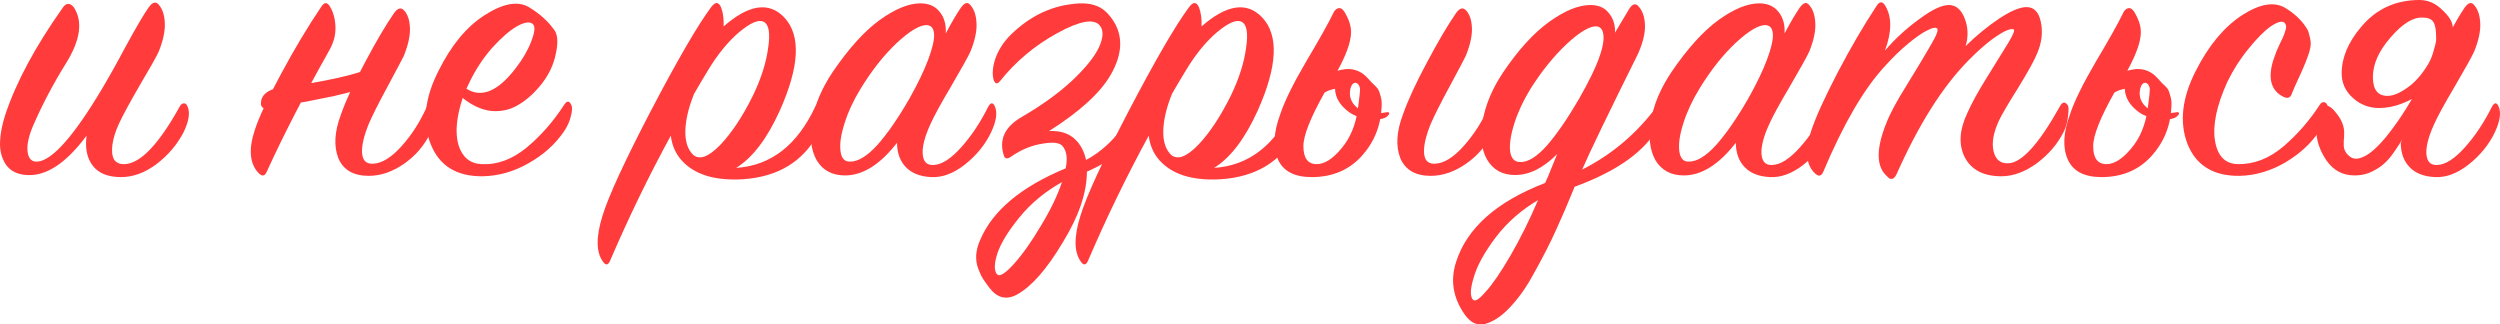
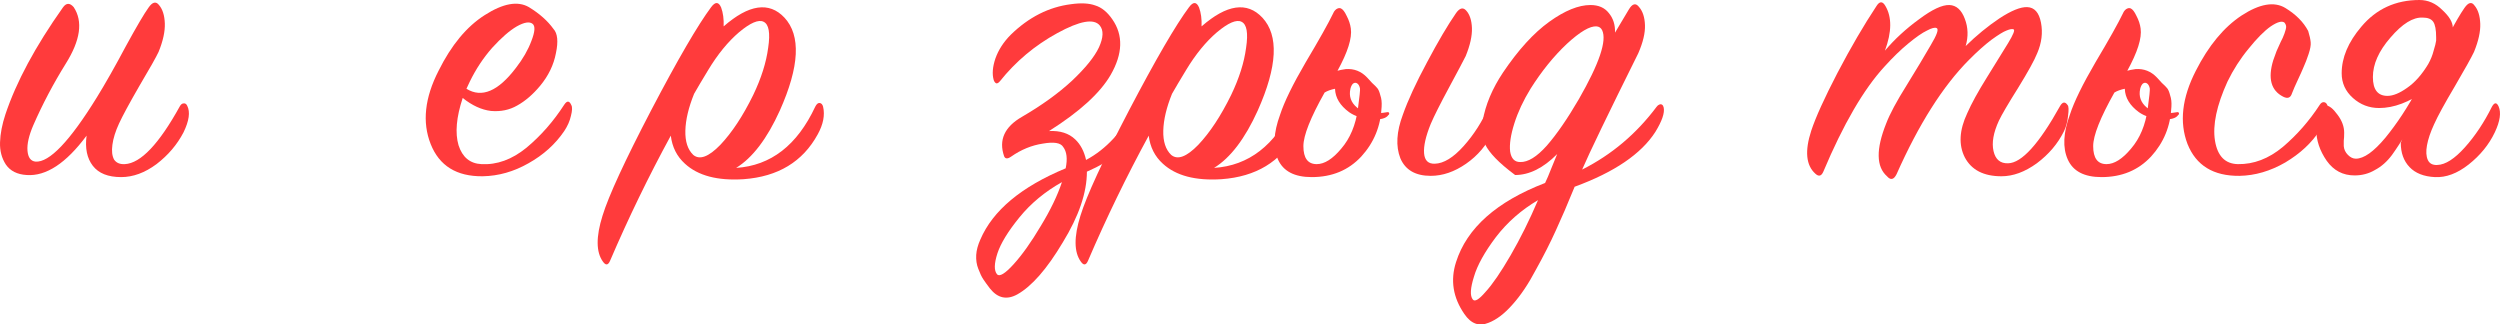
<svg xmlns="http://www.w3.org/2000/svg" width="339" height="44" viewBox="0 0 339 44" fill="none">
  <path d="M11.741 18.395C8.957 22.142 6.248 23.921 3.615 23.732C2.336 23.656 1.395 23.183 0.794 22.312C0.229 21.442 -0.034 20.439 0.004 19.303C0.041 18.13 0.286 16.862 0.737 15.499C2.204 11.109 4.8 6.283 8.524 1.022C8.976 0.378 9.465 0.36 9.992 0.965C11.271 2.895 10.913 5.45 8.919 8.63C7.227 11.355 5.759 14.137 4.518 16.976C3.916 18.376 3.653 19.53 3.728 20.439C3.803 21.347 4.161 21.839 4.8 21.915C6.681 22.066 9.465 19.152 13.152 13.172C14.318 11.279 15.616 8.989 17.045 6.302C18.512 3.615 19.547 1.855 20.149 1.022C20.676 0.265 21.146 0.151 21.56 0.681C22.049 1.249 22.312 2.082 22.35 3.179C22.387 4.277 22.105 5.564 21.503 7.04C21.165 7.759 20.299 9.292 18.907 11.639C17.553 13.985 16.631 15.689 16.142 16.748C15.653 17.808 15.352 18.773 15.24 19.644C15.127 20.477 15.202 21.139 15.465 21.631C15.766 22.085 16.255 22.293 16.933 22.256C19.077 22.142 21.56 19.53 24.381 14.421C24.532 14.156 24.701 14.023 24.889 14.023C25.115 13.985 25.284 14.099 25.397 14.364C25.811 15.197 25.642 16.389 24.889 17.941C24.024 19.606 22.801 21.044 21.221 22.256C19.641 23.429 18.042 24.015 16.425 24.015C14.656 24.015 13.377 23.505 12.587 22.483C11.797 21.461 11.515 20.098 11.741 18.395Z" fill="#FF3B3C" />
-   <path d="M44.754 6.643C41.218 12.926 38.358 18.471 36.176 23.277C35.913 23.883 35.556 23.959 35.104 23.505C33.863 22.256 33.675 20.306 34.54 17.657C35.104 15.916 36.289 13.38 38.095 10.049C39.901 6.68 41.725 3.634 43.569 0.908C43.983 0.265 44.377 0.265 44.754 0.908C45.205 1.665 45.45 2.574 45.487 3.634C45.525 4.655 45.28 5.659 44.754 6.643ZM50.622 9.027L50.171 11.582C49.306 11.998 47.707 12.471 45.374 13.001C43.08 13.493 41.011 13.891 39.167 14.194L36.346 14.648C35.669 14.799 35.349 14.553 35.386 13.91C35.424 13.191 35.838 12.642 36.628 12.263C36.778 12.188 36.929 12.131 37.079 12.093C44.377 11.033 48.892 10.011 50.622 9.027ZM50.002 23.845C47.933 23.845 46.559 23.05 45.882 21.461C45.243 19.833 45.356 17.865 46.221 15.556C46.898 13.626 47.989 11.26 49.494 8.459C50.999 5.621 52.315 3.388 53.444 1.76C53.933 1.079 54.384 0.965 54.798 1.419C55.287 1.949 55.551 2.744 55.588 3.804C55.626 4.864 55.344 6.132 54.742 7.608C54.441 8.213 53.688 9.633 52.485 11.866C51.281 14.099 50.453 15.745 50.002 16.805C49.325 18.471 49.024 19.795 49.099 20.779C49.174 21.763 49.663 22.237 50.566 22.199C51.77 22.161 53.068 21.366 54.46 19.814C55.852 18.262 56.999 16.465 57.902 14.421C58.203 13.853 58.504 13.853 58.805 14.421C59.256 15.291 59.124 16.465 58.41 17.941C57.582 19.682 56.378 21.101 54.798 22.199C53.218 23.296 51.619 23.845 50.002 23.845Z" fill="#FF3B3C" />
  <path d="M62.743 13.285C61.878 15.897 61.69 18.035 62.179 19.701C62.705 21.328 63.74 22.18 65.282 22.256C67.389 22.369 69.421 21.631 71.377 20.041C73.333 18.414 75.045 16.465 76.512 14.194C76.888 13.626 77.208 13.645 77.471 14.25C77.622 14.515 77.603 15.007 77.415 15.726C77.264 16.408 76.963 17.089 76.512 17.77C75.308 19.549 73.69 21.006 71.659 22.142C69.665 23.277 67.596 23.864 65.452 23.902C61.915 23.94 59.564 22.483 58.398 19.53C57.232 16.578 57.589 13.266 59.47 9.595C61.201 6.113 63.288 3.596 65.734 2.044C68.217 0.454 70.21 0.095 71.715 0.965C73.145 1.836 74.255 2.82 75.045 3.917C75.609 4.523 75.722 5.621 75.383 7.21C75.082 8.8 74.368 10.276 73.239 11.639C72.261 12.812 71.226 13.701 70.135 14.307C69.082 14.913 67.897 15.159 66.58 15.045C65.301 14.894 64.022 14.307 62.743 13.285ZM63.251 12.036C65.32 13.323 67.558 12.377 69.966 9.197C70.906 7.986 71.603 6.775 72.054 5.564C72.543 4.315 72.599 3.539 72.223 3.236C71.809 2.895 71.095 3.009 70.079 3.577C69.101 4.145 67.991 5.11 66.749 6.472C65.546 7.835 64.53 9.368 63.702 11.071C63.477 11.525 63.326 11.847 63.251 12.036Z" fill="#FF3B3C" />
  <path d="M99.82 22.767C104.522 22.464 108.096 19.701 110.541 14.477C110.729 14.099 110.936 13.929 111.162 13.966C111.388 14.004 111.538 14.175 111.613 14.477C111.877 15.613 111.632 16.862 110.88 18.224C108.848 21.934 105.5 23.959 100.835 24.299C97.299 24.526 94.647 23.826 92.879 22.199C91.788 21.215 91.148 19.947 90.96 18.395C87.951 23.921 85.204 29.579 82.721 35.37C82.458 35.976 82.138 36.014 81.762 35.484C80.822 34.197 80.803 32.115 81.706 29.239C82.533 26.551 84.734 21.782 88.308 14.932C91.919 8.043 94.628 3.388 96.434 0.965C96.998 0.208 97.45 0.227 97.788 1.022C98.052 1.741 98.164 2.593 98.127 3.577C101.55 0.587 104.296 0.189 106.365 2.385C108.623 4.807 108.416 9.008 105.745 14.988C104.014 18.811 102.039 21.404 99.82 22.767ZM94.12 12.717C93.368 14.572 92.973 16.237 92.935 17.713C92.897 19.19 93.255 20.287 94.007 21.006C94.873 21.726 96.095 21.271 97.675 19.644C99.255 17.979 100.741 15.726 102.133 12.888C103.224 10.617 103.901 8.478 104.165 6.472C104.466 4.466 104.259 3.293 103.544 2.952C102.867 2.612 101.757 3.085 100.215 4.372C98.71 5.659 97.318 7.362 96.039 9.481C95.211 10.844 94.572 11.923 94.12 12.717Z" fill="#FF3B3C" />
-   <path d="M128.242 4.542C129.069 2.99 129.747 1.836 130.273 1.079C130.8 0.322 131.251 0.208 131.628 0.738C132.117 1.306 132.38 2.139 132.418 3.236C132.455 4.296 132.173 5.564 131.571 7.04C131.233 7.759 130.367 9.311 128.975 11.695C127.583 14.042 126.643 15.764 126.154 16.862C125.665 17.922 125.345 18.868 125.195 19.701C125.044 20.533 125.082 21.196 125.307 21.688C125.533 22.18 125.966 22.407 126.605 22.369C127.696 22.331 128.938 21.536 130.33 19.985C131.722 18.433 132.944 16.597 133.998 14.477C134.336 13.872 134.637 13.853 134.9 14.421C135.277 15.253 135.107 16.427 134.393 17.941C133.603 19.606 132.418 21.063 130.838 22.312C129.295 23.523 127.771 24.091 126.267 24.015C124.762 23.94 123.614 23.486 122.824 22.653C122.034 21.82 121.639 20.723 121.639 19.36C119.345 22.312 116.993 23.788 114.586 23.788C112.855 23.788 111.576 23.107 110.748 21.744C109.958 20.344 109.752 18.546 110.128 16.351C110.504 14.156 111.444 11.941 112.949 9.708C115.094 6.567 117.2 4.239 119.269 2.725C121.376 1.211 123.219 0.454 124.8 0.454C125.966 0.454 126.85 0.852 127.452 1.646C128.054 2.403 128.317 3.369 128.242 4.542ZM123.332 13.342C124.461 11.336 125.307 9.576 125.872 8.062C126.436 6.548 126.699 5.412 126.662 4.655C126.624 3.898 126.323 3.482 125.759 3.406C124.818 3.331 123.445 4.126 121.639 5.791C119.871 7.456 118.235 9.519 116.73 11.979C115.752 13.569 115.018 15.14 114.529 16.692C114.04 18.206 113.852 19.455 113.965 20.439C114.078 21.423 114.492 21.915 115.206 21.915C116.297 21.953 117.539 21.215 118.931 19.701C120.323 18.149 121.79 16.029 123.332 13.342Z" fill="#FF3B3C" />
  <path d="M144.506 22.823C144.77 21.536 144.657 20.571 144.168 19.928C143.829 19.36 142.907 19.209 141.403 19.474C139.898 19.701 138.468 20.287 137.114 21.233C136.625 21.574 136.305 21.555 136.155 21.177C135.402 18.982 136.211 17.203 138.581 15.84C141.252 14.288 143.509 12.661 145.353 10.957C147.196 9.216 148.419 7.702 149.021 6.415C149.623 5.091 149.66 4.107 149.134 3.463C148.344 2.479 146.425 2.82 143.378 4.485C140.331 6.151 137.735 8.327 135.59 11.014C135.402 11.241 135.233 11.336 135.083 11.298C134.932 11.222 134.819 11.071 134.744 10.844C134.518 10.049 134.593 9.084 134.97 7.948C135.384 6.775 136.079 5.696 137.058 4.712C139.503 2.328 142.23 0.946 145.24 0.568C146.594 0.378 147.685 0.435 148.513 0.738C149.378 1.003 150.149 1.628 150.826 2.612C152.331 4.769 152.256 7.286 150.601 10.163C149.171 12.623 146.387 15.159 142.249 17.77C143.754 17.695 144.939 18.073 145.804 18.906C146.519 19.587 147.008 20.514 147.271 21.688C149.98 20.25 152.237 17.808 154.043 14.364C154.156 14.137 154.325 14.023 154.551 14.023C154.777 13.985 154.946 14.099 155.059 14.364C155.397 15.083 155.134 16.256 154.269 17.884C153.14 19.966 150.845 21.763 147.384 23.277C147.384 26.116 146.293 29.314 144.111 32.872C141.967 36.468 139.917 38.815 137.96 39.912C136.531 40.707 135.289 40.442 134.236 39.117C133.86 38.625 133.559 38.209 133.333 37.868C133.107 37.528 132.882 37.055 132.656 36.449C132.43 35.881 132.336 35.257 132.374 34.575C132.412 33.932 132.6 33.232 132.938 32.475C134.631 28.538 138.487 25.321 144.506 22.823ZM143.998 24.697C141.704 25.984 139.785 27.573 138.243 29.466C136.7 31.358 135.703 32.986 135.252 34.348C134.8 35.749 134.782 36.695 135.195 37.187C135.534 37.566 136.286 37.111 137.453 35.825C138.619 34.538 139.841 32.816 141.121 30.658C142.437 28.501 143.397 26.514 143.998 24.697Z" fill="#FF3B3C" />
  <path d="M164.626 22.767C169.328 22.464 172.902 19.701 175.347 14.477C175.536 14.099 175.742 13.929 175.968 13.966C176.194 14.004 176.344 14.175 176.42 14.477C176.683 15.613 176.438 16.862 175.686 18.224C173.655 21.934 170.306 23.959 165.642 24.299C162.105 24.526 159.453 23.826 157.685 22.199C156.594 21.215 155.954 19.947 155.766 18.395C152.757 23.921 150.01 29.579 147.528 35.37C147.264 35.976 146.944 36.014 146.568 35.484C145.628 34.197 145.609 32.115 146.512 29.239C147.339 26.551 149.54 21.782 153.114 14.932C156.726 8.043 159.434 3.388 161.24 0.965C161.804 0.208 162.256 0.227 162.594 1.022C162.858 1.741 162.971 2.593 162.933 3.577C166.356 0.587 169.103 0.189 171.172 2.385C173.429 4.807 173.222 9.008 170.551 14.988C168.82 18.811 166.845 21.404 164.626 22.767ZM158.926 12.717C158.174 14.572 157.779 16.237 157.741 17.713C157.704 19.19 158.061 20.287 158.814 21.006C159.679 21.726 160.901 21.271 162.481 19.644C164.061 17.979 165.547 15.726 166.939 12.888C168.03 10.617 168.708 8.478 168.971 6.472C169.272 4.466 169.065 3.293 168.35 2.952C167.673 2.612 166.563 3.085 165.021 4.372C163.516 5.659 162.124 7.362 160.845 9.481C160.017 10.844 159.378 11.923 158.926 12.717Z" fill="#FF3B3C" />
  <path d="M194.007 23.845C191.938 23.845 190.565 23.05 189.888 21.461C189.248 19.833 189.361 17.865 190.226 15.556C190.904 13.626 191.995 11.26 193.499 8.459C195.004 5.621 196.321 3.388 197.449 1.76C197.939 1.079 198.39 0.965 198.804 1.419C199.293 1.949 199.556 2.744 199.594 3.804C199.631 4.864 199.349 6.132 198.747 7.608C198.446 8.213 197.694 9.633 196.49 11.866C195.286 14.099 194.459 15.745 194.007 16.805C193.33 18.471 193.029 19.795 193.104 20.779C193.18 21.763 193.669 22.237 194.572 22.199C195.775 22.161 197.073 21.366 198.465 19.814C199.857 18.262 201.005 16.465 201.907 14.421C202.208 13.853 202.509 13.853 202.81 14.421C203.262 15.291 203.13 16.465 202.415 17.941C201.588 19.682 200.384 21.101 198.804 22.199C197.224 23.296 195.625 23.845 194.007 23.845ZM187.349 14.477C187.236 17.089 186.314 19.341 184.583 21.233C182.853 23.088 180.615 24.015 177.868 24.015C175.536 24.015 174.012 23.221 173.297 21.631C172.583 20.041 172.677 18.016 173.58 15.556C174.144 13.815 175.31 11.431 177.078 8.403C178.884 5.375 180.126 3.16 180.803 1.76C180.878 1.571 181.01 1.4 181.198 1.249C181.423 1.098 181.63 1.06 181.818 1.135C182.082 1.249 182.345 1.59 182.608 2.157C182.909 2.725 183.097 3.293 183.173 3.861C183.361 5.148 182.759 7.059 181.367 9.595C181.593 9.519 181.969 9.443 182.496 9.368C183.624 9.292 184.583 9.671 185.373 10.503C185.524 10.655 185.75 10.901 186.051 11.241C186.389 11.544 186.634 11.79 186.784 11.979C186.935 12.169 187.066 12.49 187.179 12.944C187.33 13.361 187.386 13.872 187.349 14.477ZM184.019 14.591C184.32 14.894 184.866 15.121 185.656 15.272C186.483 15.386 187.292 15.367 188.082 15.216C188.233 15.178 188.327 15.216 188.364 15.329C188.402 15.443 188.364 15.537 188.251 15.613C187.95 16.067 187.179 16.256 185.938 16.181C184.696 16.067 183.699 15.745 182.947 15.216C181.706 14.307 181.066 13.247 181.028 12.036C180.464 12.15 179.994 12.32 179.618 12.547C177.699 15.954 176.74 18.376 176.74 19.814C176.74 21.442 177.342 22.256 178.545 22.256C179.599 22.256 180.709 21.555 181.875 20.155C183.079 18.754 183.831 16.957 184.132 14.761C184.358 13.096 184.452 12.169 184.414 11.979C184.339 11.639 184.207 11.412 184.019 11.298C183.831 11.184 183.643 11.203 183.455 11.355C183.304 11.506 183.192 11.733 183.116 12.036C182.891 13.058 183.192 13.91 184.019 14.591Z" fill="#FF3B3C" />
-   <path d="M224.469 17.884C222.551 20.874 218.902 23.353 213.522 25.321C212.581 27.63 211.735 29.598 210.982 31.226C210.23 32.891 209.327 34.67 208.274 36.563C207.258 38.493 206.205 40.064 205.114 41.275C204.023 42.524 202.932 43.357 201.841 43.773C200.562 44.303 199.471 43.905 198.568 42.581C197.025 40.347 196.649 38.001 197.439 35.541C198.907 30.923 202.932 27.346 209.515 24.81C209.741 24.356 210.023 23.694 210.362 22.823C210.738 21.915 211.001 21.271 211.152 20.893C209.271 22.785 207.371 23.732 205.452 23.732C203.759 23.732 202.499 23.05 201.672 21.688C200.882 20.325 200.675 18.565 201.051 16.408C201.427 14.213 202.349 12.017 203.816 9.822C205.885 6.756 207.973 4.466 210.08 2.952C212.186 1.438 214.049 0.681 215.666 0.681C216.757 0.681 217.585 1.041 218.149 1.76C218.751 2.479 219.033 3.369 218.996 4.428L220.858 1.306C221.347 0.473 221.817 0.36 222.268 0.965C222.758 1.533 223.021 2.347 223.058 3.406C223.096 4.466 222.795 5.734 222.156 7.21C218.055 15.461 215.516 20.723 214.538 22.994C218.525 20.988 221.892 18.149 224.639 14.477C224.751 14.326 224.864 14.231 224.977 14.194C225.128 14.118 225.259 14.118 225.372 14.194C225.485 14.269 225.56 14.402 225.598 14.591C225.748 15.31 225.372 16.408 224.469 17.884ZM214.086 13.456C216.87 8.611 217.923 5.488 217.246 4.088C217.096 3.785 216.851 3.615 216.513 3.577C215.61 3.501 214.255 4.296 212.45 5.961C210.682 7.627 209.045 9.652 207.54 12.036C206.562 13.626 205.829 15.197 205.34 16.748C204.85 18.3 204.662 19.568 204.775 20.552C204.926 21.498 205.377 21.972 206.13 21.972C207.183 22.009 208.387 21.271 209.741 19.757C211.095 18.206 212.544 16.105 214.086 13.456ZM208.556 27.138C206.299 28.463 204.399 30.128 202.857 32.134C201.314 34.178 200.317 35.976 199.866 37.528C199.377 39.08 199.32 40.102 199.697 40.593C199.96 40.972 200.543 40.631 201.446 39.572C202.386 38.55 203.515 36.903 204.832 34.632C206.148 32.361 207.39 29.863 208.556 27.138Z" fill="#FF3B3C" />
-   <path d="M241.983 4.542C242.811 2.99 243.488 1.836 244.015 1.079C244.541 0.322 244.993 0.208 245.369 0.738C245.858 1.306 246.121 2.139 246.159 3.236C246.197 4.296 245.915 5.564 245.313 7.04C244.974 7.759 244.109 9.311 242.717 11.695C241.325 14.042 240.384 15.764 239.895 16.862C239.406 17.922 239.086 18.868 238.936 19.701C238.786 20.533 238.823 21.196 239.049 21.688C239.275 22.18 239.707 22.407 240.347 22.369C241.438 22.331 242.679 21.536 244.071 19.985C245.463 18.433 246.686 16.597 247.739 14.477C248.078 13.872 248.379 13.853 248.642 14.421C249.018 15.253 248.849 16.427 248.134 17.941C247.344 19.606 246.159 21.063 244.579 22.312C243.037 23.523 241.513 24.091 240.008 24.015C238.503 23.94 237.356 23.486 236.566 22.653C235.776 21.82 235.381 20.723 235.381 19.36C233.086 22.312 230.735 23.788 228.327 23.788C226.597 23.788 225.318 23.107 224.49 21.744C223.7 20.344 223.493 18.546 223.869 16.351C224.245 14.156 225.186 11.941 226.691 9.708C228.835 6.567 230.942 4.239 233.011 2.725C235.118 1.211 236.961 0.454 238.541 0.454C239.707 0.454 240.591 0.852 241.193 1.646C241.795 2.403 242.058 3.369 241.983 4.542ZM237.074 13.342C238.202 11.336 239.049 9.576 239.613 8.062C240.177 6.548 240.441 5.412 240.403 4.655C240.366 3.898 240.065 3.482 239.5 3.406C238.56 3.331 237.187 4.126 235.381 5.791C233.613 7.456 231.976 9.519 230.472 11.979C229.493 13.569 228.76 15.14 228.271 16.692C227.782 18.206 227.594 19.455 227.706 20.439C227.819 21.423 228.233 21.915 228.948 21.915C230.039 21.953 231.28 21.215 232.672 19.701C234.064 18.149 235.531 16.029 237.074 13.342Z" fill="#FF3B3C" />
+   <path d="M224.469 17.884C222.551 20.874 218.902 23.353 213.522 25.321C212.581 27.63 211.735 29.598 210.982 31.226C210.23 32.891 209.327 34.67 208.274 36.563C207.258 38.493 206.205 40.064 205.114 41.275C204.023 42.524 202.932 43.357 201.841 43.773C200.562 44.303 199.471 43.905 198.568 42.581C197.025 40.347 196.649 38.001 197.439 35.541C198.907 30.923 202.932 27.346 209.515 24.81C209.741 24.356 210.023 23.694 210.362 22.823C210.738 21.915 211.001 21.271 211.152 20.893C209.271 22.785 207.371 23.732 205.452 23.732C200.882 20.325 200.675 18.565 201.051 16.408C201.427 14.213 202.349 12.017 203.816 9.822C205.885 6.756 207.973 4.466 210.08 2.952C212.186 1.438 214.049 0.681 215.666 0.681C216.757 0.681 217.585 1.041 218.149 1.76C218.751 2.479 219.033 3.369 218.996 4.428L220.858 1.306C221.347 0.473 221.817 0.36 222.268 0.965C222.758 1.533 223.021 2.347 223.058 3.406C223.096 4.466 222.795 5.734 222.156 7.21C218.055 15.461 215.516 20.723 214.538 22.994C218.525 20.988 221.892 18.149 224.639 14.477C224.751 14.326 224.864 14.231 224.977 14.194C225.128 14.118 225.259 14.118 225.372 14.194C225.485 14.269 225.56 14.402 225.598 14.591C225.748 15.31 225.372 16.408 224.469 17.884ZM214.086 13.456C216.87 8.611 217.923 5.488 217.246 4.088C217.096 3.785 216.851 3.615 216.513 3.577C215.61 3.501 214.255 4.296 212.45 5.961C210.682 7.627 209.045 9.652 207.54 12.036C206.562 13.626 205.829 15.197 205.34 16.748C204.85 18.3 204.662 19.568 204.775 20.552C204.926 21.498 205.377 21.972 206.13 21.972C207.183 22.009 208.387 21.271 209.741 19.757C211.095 18.206 212.544 16.105 214.086 13.456ZM208.556 27.138C206.299 28.463 204.399 30.128 202.857 32.134C201.314 34.178 200.317 35.976 199.866 37.528C199.377 39.08 199.32 40.102 199.697 40.593C199.96 40.972 200.543 40.631 201.446 39.572C202.386 38.55 203.515 36.903 204.832 34.632C206.148 32.361 207.39 29.863 208.556 27.138Z" fill="#FF3B3C" />
  <path d="M255.596 6.87C256.912 5.318 258.455 3.898 260.223 2.612C261.991 1.287 263.364 0.643 264.342 0.681C265.283 0.719 265.979 1.344 266.43 2.555C266.882 3.728 266.919 4.958 266.543 6.245C268.01 4.807 269.534 3.558 271.114 2.498C272.732 1.438 273.992 0.927 274.895 0.965C275.873 1.003 276.493 1.703 276.757 3.066C277.02 4.428 276.851 5.81 276.249 7.21C275.873 8.157 275.007 9.727 273.653 11.923C272.299 14.08 271.434 15.556 271.057 16.351C270.305 17.979 270.06 19.36 270.324 20.495C270.587 21.631 271.246 22.18 272.299 22.142C274.142 22.104 276.493 19.511 279.353 14.364C279.691 13.796 280.03 13.758 280.368 14.25C280.519 14.402 280.538 14.894 280.425 15.726C280.35 16.521 280.161 17.221 279.86 17.827C279.033 19.492 277.81 20.931 276.193 22.142C274.575 23.315 272.976 23.902 271.396 23.902C268.988 23.902 267.333 23.05 266.43 21.347C265.565 19.644 265.678 17.638 266.769 15.329C267.333 14.042 268.217 12.434 269.421 10.503C270.625 8.573 271.584 7.021 272.299 5.848C273.014 4.674 273.258 4.05 273.032 3.974C272.844 3.898 272.525 3.955 272.073 4.145C271.659 4.296 270.982 4.712 270.042 5.394C269.139 6.075 268.123 6.983 266.994 8.119C263.458 11.677 260.185 16.843 257.176 23.618C256.799 24.375 256.367 24.47 255.878 23.902C254.411 22.615 254.373 20.23 255.765 16.748C256.254 15.461 257.176 13.739 258.53 11.582C259.884 9.387 260.975 7.57 261.803 6.132C262.668 4.693 262.931 3.917 262.593 3.804C262.367 3.69 261.935 3.804 261.295 4.145C260.655 4.447 259.809 5.034 258.756 5.905C257.74 6.737 256.668 7.778 255.539 9.027C252.718 12.093 249.953 16.843 247.244 23.277C246.981 23.883 246.623 23.978 246.172 23.561C244.893 22.426 244.705 20.477 245.608 17.713C246.209 15.897 247.394 13.285 249.163 9.879C250.968 6.434 252.736 3.406 254.467 0.795C254.881 0.151 255.276 0.151 255.652 0.795C256.555 2.309 256.536 4.334 255.596 6.87Z" fill="#FF3B3C" />
  <path d="M294.444 14.477C294.331 17.089 293.409 19.341 291.679 21.233C289.948 23.088 287.71 24.015 284.963 24.015C282.631 24.015 281.107 23.221 280.393 21.631C279.678 20.041 279.772 18.016 280.675 15.556C281.239 13.815 282.405 11.431 284.173 8.403C285.979 5.375 287.221 3.16 287.898 1.76C287.973 1.571 288.105 1.4 288.293 1.249C288.518 1.098 288.725 1.06 288.913 1.135C289.177 1.249 289.44 1.59 289.704 2.157C290.004 2.725 290.193 3.293 290.268 3.861C290.456 5.148 289.854 7.059 288.462 9.595C288.688 9.519 289.064 9.443 289.591 9.368C290.719 9.292 291.679 9.671 292.469 10.503C292.619 10.655 292.845 10.901 293.146 11.241C293.484 11.544 293.729 11.79 293.879 11.979C294.03 12.169 294.161 12.49 294.274 12.944C294.425 13.361 294.481 13.872 294.444 14.477ZM291.114 14.591C291.415 14.894 291.961 15.121 292.751 15.272C293.578 15.386 294.387 15.367 295.177 15.216C295.328 15.178 295.422 15.216 295.459 15.329C295.497 15.443 295.459 15.537 295.346 15.613C295.046 16.067 294.274 16.256 293.033 16.181C291.791 16.067 290.794 15.745 290.042 15.216C288.801 14.307 288.161 13.247 288.123 12.036C287.559 12.15 287.089 12.32 286.713 12.547C284.794 15.954 283.835 18.376 283.835 19.814C283.835 21.442 284.437 22.256 285.641 22.256C286.694 22.256 287.804 21.555 288.97 20.155C290.174 18.754 290.926 16.957 291.227 14.761C291.453 13.096 291.547 12.169 291.509 11.979C291.434 11.639 291.302 11.412 291.114 11.298C290.926 11.184 290.738 11.203 290.55 11.355C290.399 11.506 290.287 11.733 290.211 12.036C289.986 13.058 290.287 13.91 291.114 14.591Z" fill="#FF3B3C" />
  <path d="M309.888 1.079C311.317 1.949 312.352 2.99 312.991 4.201C313.179 4.807 313.292 5.318 313.33 5.734C313.368 6.113 313.274 6.643 313.048 7.324C312.822 8.005 312.596 8.592 312.371 9.084C312.183 9.538 311.919 10.125 311.581 10.844C311.242 11.563 310.979 12.169 310.791 12.661C310.603 13.266 310.208 13.418 309.606 13.115C307.95 12.282 307.499 10.636 308.251 8.175C308.364 7.835 308.515 7.418 308.703 6.926C308.928 6.434 309.117 6.018 309.267 5.677C309.455 5.337 309.624 4.958 309.775 4.542C309.925 4.126 310.001 3.823 310.001 3.634C310.001 3.444 309.925 3.255 309.775 3.066C309.436 2.801 308.816 2.971 307.913 3.577C307.047 4.182 306.051 5.185 304.922 6.586C303.793 7.948 302.834 9.443 302.044 11.071C300.577 14.288 300.013 16.957 300.351 19.076C300.69 21.158 301.724 22.218 303.455 22.256C305.599 22.293 307.631 21.517 309.549 19.928C311.468 18.3 313.142 16.389 314.571 14.194C314.722 13.966 314.891 13.853 315.079 13.853C315.305 13.853 315.474 13.985 315.587 14.25C315.851 15.007 315.512 16.143 314.571 17.657C313.48 19.36 311.919 20.817 309.888 22.028C307.856 23.202 305.787 23.807 303.68 23.845C300.144 23.883 297.793 22.445 296.627 19.53C295.498 16.578 295.874 13.266 297.755 9.595C299.486 6.188 301.555 3.69 303.963 2.101C306.408 0.511 308.383 0.17 309.888 1.079Z" fill="#FF3B3C" />
  <path d="M332.598 3.747L328.93 12.263C326.711 13.853 324.604 14.648 322.61 14.648C321.256 14.648 320.071 14.194 319.055 13.285C318.039 12.377 317.531 11.26 317.531 9.935C317.531 7.816 318.415 5.715 320.184 3.634C322.215 1.211 324.848 0 328.084 0C329.25 0 330.285 0.454 331.187 1.363C332.128 2.233 332.598 3.028 332.598 3.747ZM327.858 11.979L329.494 12.036C329.043 12.755 328.479 13.758 327.802 15.045C327.162 16.332 326.598 17.411 326.109 18.281C325.62 19.152 325.037 20.06 324.359 21.006C323.682 21.915 322.911 22.596 322.046 23.05C321.218 23.542 320.296 23.788 319.281 23.788C317.701 23.788 316.44 23.126 315.5 21.801C314.559 20.439 314.089 19.038 314.089 17.6C314.089 15.405 314.522 14.307 315.387 14.307C315.838 14.307 316.365 14.723 316.967 15.556C317.569 16.351 317.87 17.165 317.87 17.997C317.87 18.452 317.851 18.811 317.814 19.076C317.814 19.341 317.814 19.53 317.814 19.644C317.814 19.72 317.814 19.776 317.814 19.814C317.851 20.268 318.039 20.666 318.378 21.006C318.716 21.347 319.074 21.517 319.45 21.517C320.541 21.517 321.876 20.571 323.456 18.679C325.037 16.748 326.504 14.515 327.858 11.979ZM325.544 19.36L332.147 4.542C332.974 2.99 333.651 1.836 334.178 1.079C334.705 0.322 335.156 0.208 335.533 0.738C336.022 1.306 336.285 2.139 336.323 3.236C336.36 4.296 336.078 5.564 335.476 7.04C335.137 7.759 334.272 9.311 332.88 11.695C331.488 14.042 330.548 15.764 330.059 16.862C329.57 17.922 329.25 18.868 329.099 19.701C328.949 20.533 328.987 21.196 329.212 21.688C329.438 22.18 329.871 22.407 330.51 22.369C331.601 22.331 332.843 21.536 334.235 19.985C335.627 18.433 336.849 16.597 337.903 14.477C338.241 13.872 338.542 13.853 338.805 14.421C339.182 15.253 339.012 16.427 338.298 17.941C337.508 19.606 336.323 21.063 334.742 22.312C333.2 23.523 331.676 24.091 330.172 24.015C328.667 23.94 327.519 23.486 326.729 22.653C325.939 21.82 325.544 20.723 325.544 19.36ZM329.269 8.686C329.607 8.081 329.852 7.475 330.002 6.87C330.19 6.264 330.303 5.81 330.341 5.507V5.053C330.341 4.031 330.209 3.331 329.946 2.952C329.683 2.574 329.212 2.385 328.535 2.385C327.218 2.309 325.751 3.217 324.134 5.11C322.554 6.926 321.764 8.705 321.764 10.447C321.764 12.15 322.422 13.001 323.739 13.001C324.491 13.001 325.375 12.642 326.391 11.923C327.444 11.203 328.404 10.125 329.269 8.686Z" fill="#FF3B3C" />
</svg>